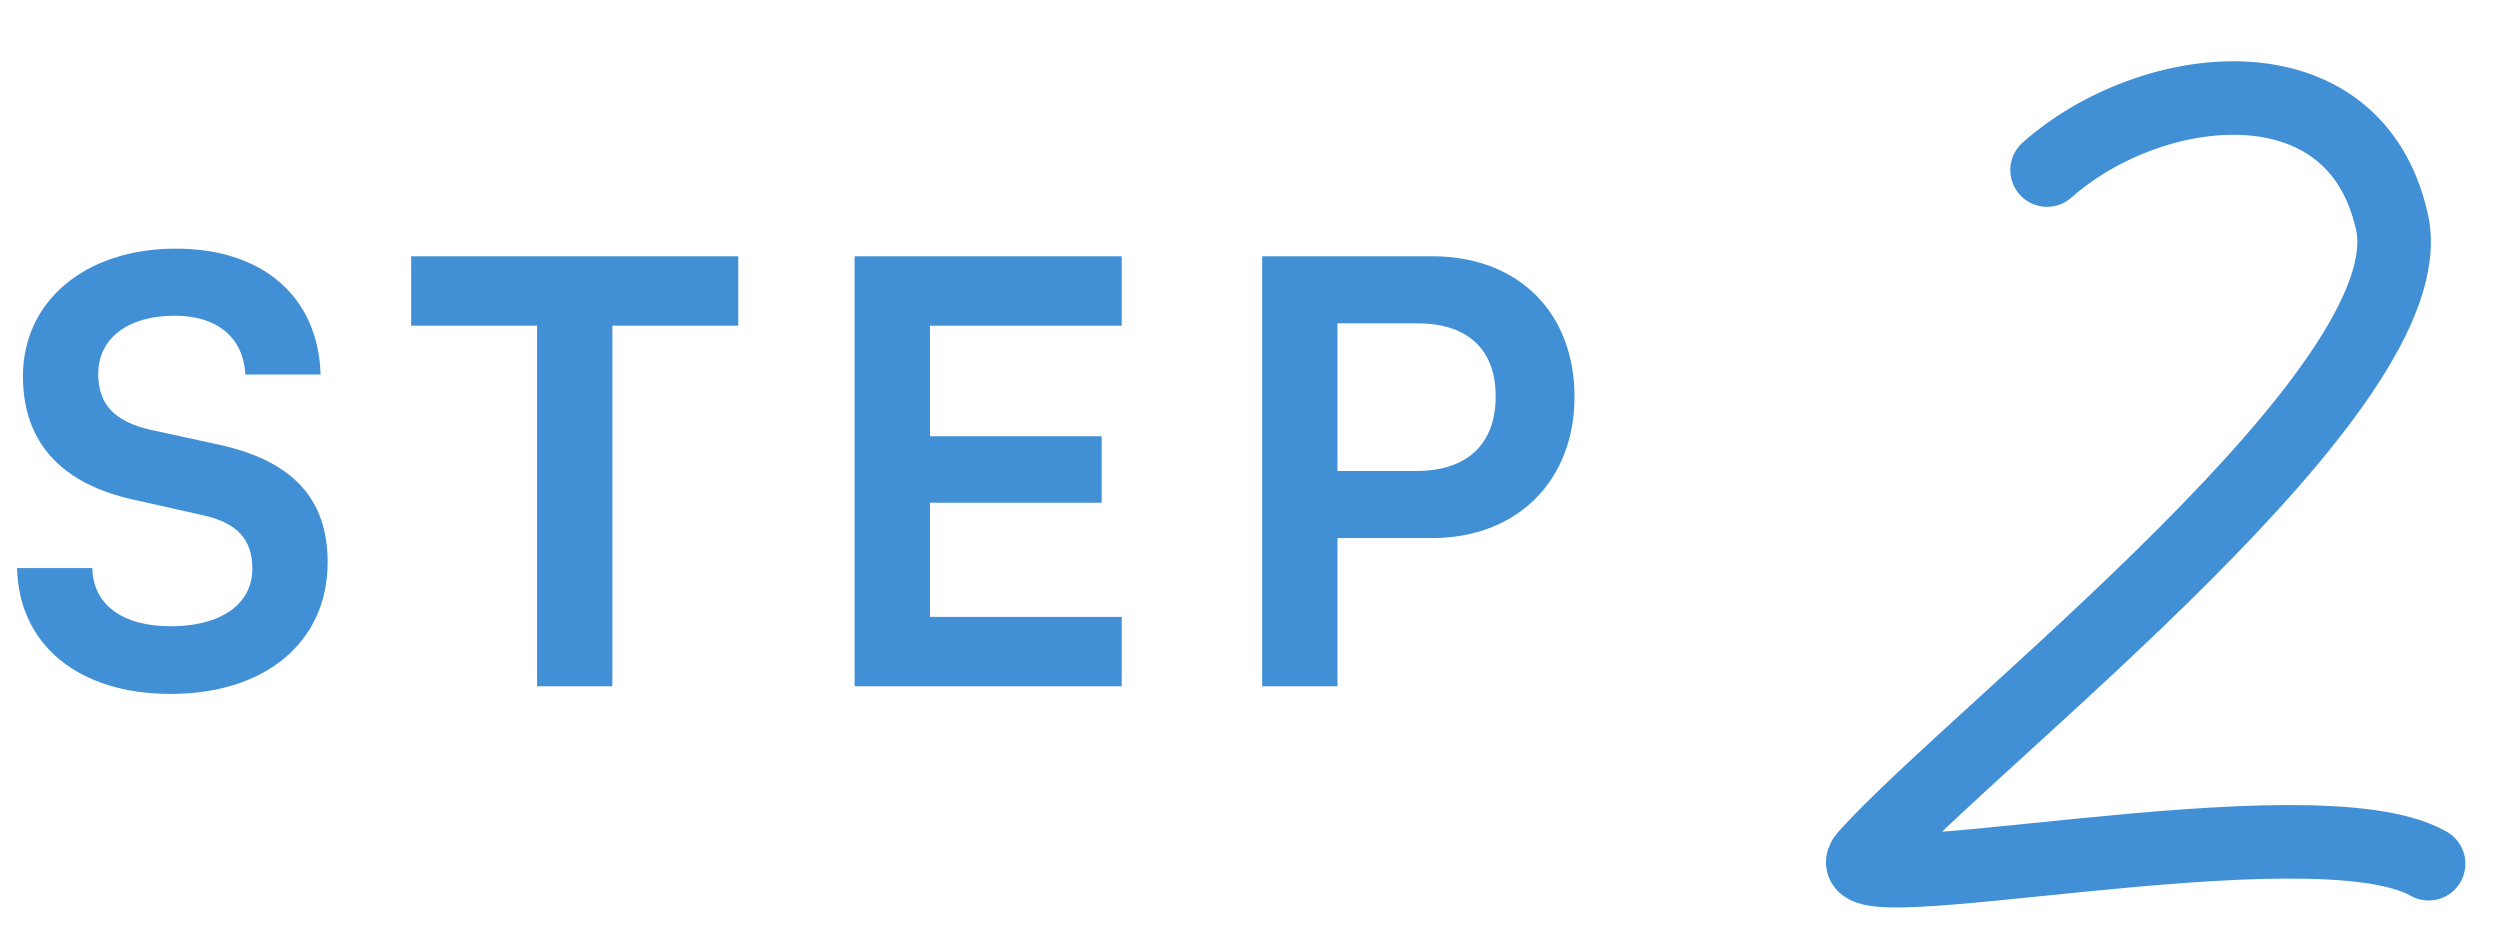
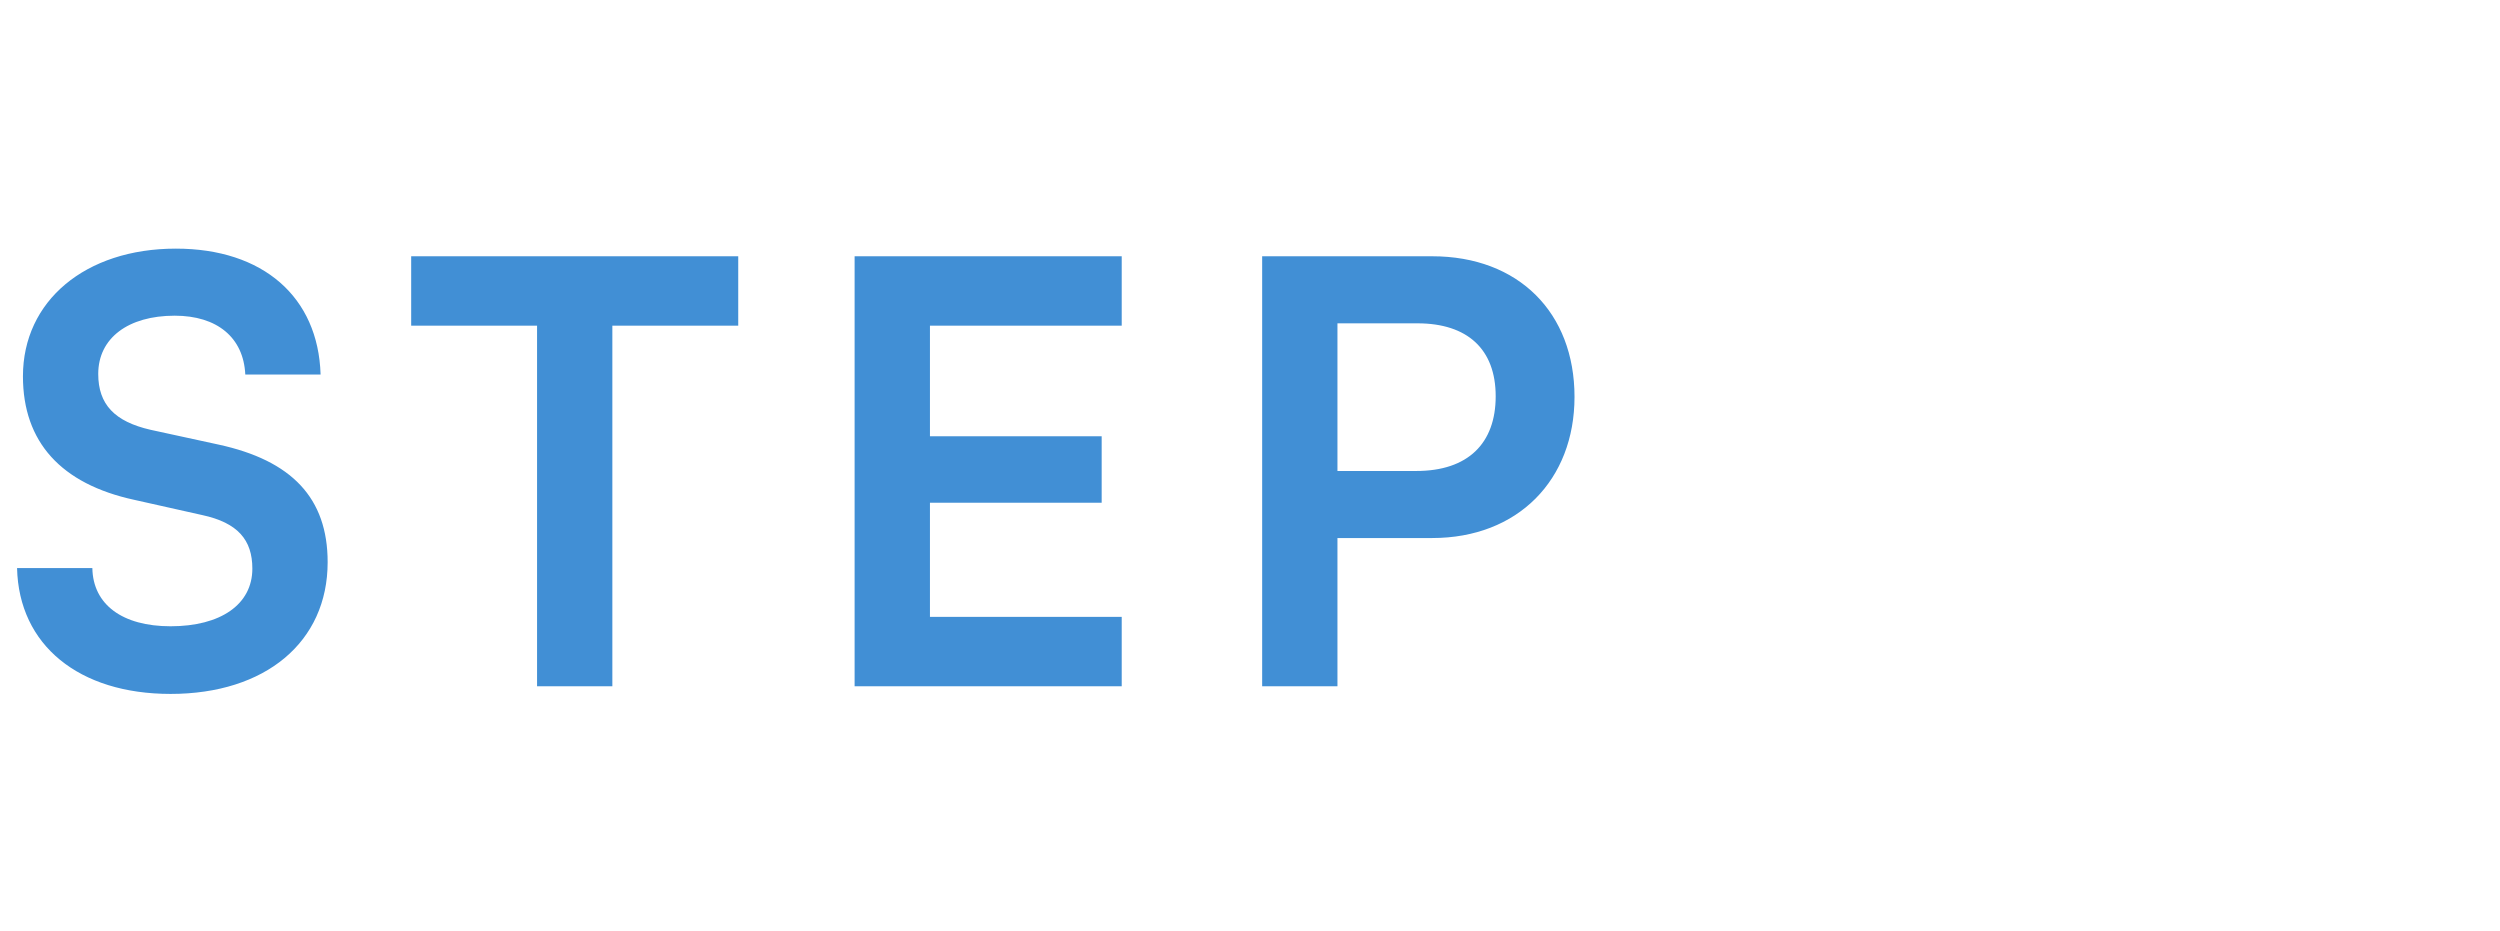
<svg xmlns="http://www.w3.org/2000/svg" width="51" height="19" viewBox="0 0 51 19" fill="none">
  <path d="M0.468 7.676C0.468 6.14 1.74 5.072 3.588 5.072C5.364 5.072 6.492 6.056 6.54 7.64H5.004C4.968 6.884 4.428 6.44 3.564 6.44C2.616 6.44 2.004 6.896 2.004 7.628C2.004 8.252 2.34 8.6 3.072 8.768L4.452 9.068C5.952 9.392 6.684 10.16 6.684 11.468C6.684 13.1 5.412 14.156 3.48 14.156C1.608 14.156 0.384 13.16 0.348 11.588H1.884C1.896 12.332 2.496 12.776 3.48 12.776C4.5 12.776 5.148 12.332 5.148 11.6C5.148 11.012 4.848 10.664 4.128 10.508L2.736 10.196C1.248 9.872 0.468 9.02 0.468 7.676ZM8.388 6.644V5.228H15.06V6.644H12.492V14H10.956V6.644H8.388ZM22.883 14H17.434V5.228H22.883V6.644H18.971V8.9H22.474V10.256H18.971V12.584H22.883V14ZM29.216 10.976H27.284V14H25.748V5.228H29.216C30.98 5.228 32.12 6.38 32.12 8.096C32.12 9.788 30.968 10.976 29.216 10.976ZM28.916 6.596H27.284V9.608H28.892C29.948 9.608 30.512 9.044 30.512 8.084C30.512 7.124 29.936 6.596 28.916 6.596Z" fill="#418FD5" />
-   <path d="M41.76 3.469C43.865 1.598 48.031 1.083 48.797 4.53C49.543 7.89 40.346 14.929 38.065 17.463C37.097 18.539 47.175 16.261 49.544 17.62" stroke="#418FD5" stroke-width="1.5" stroke-linecap="round" />
</svg>